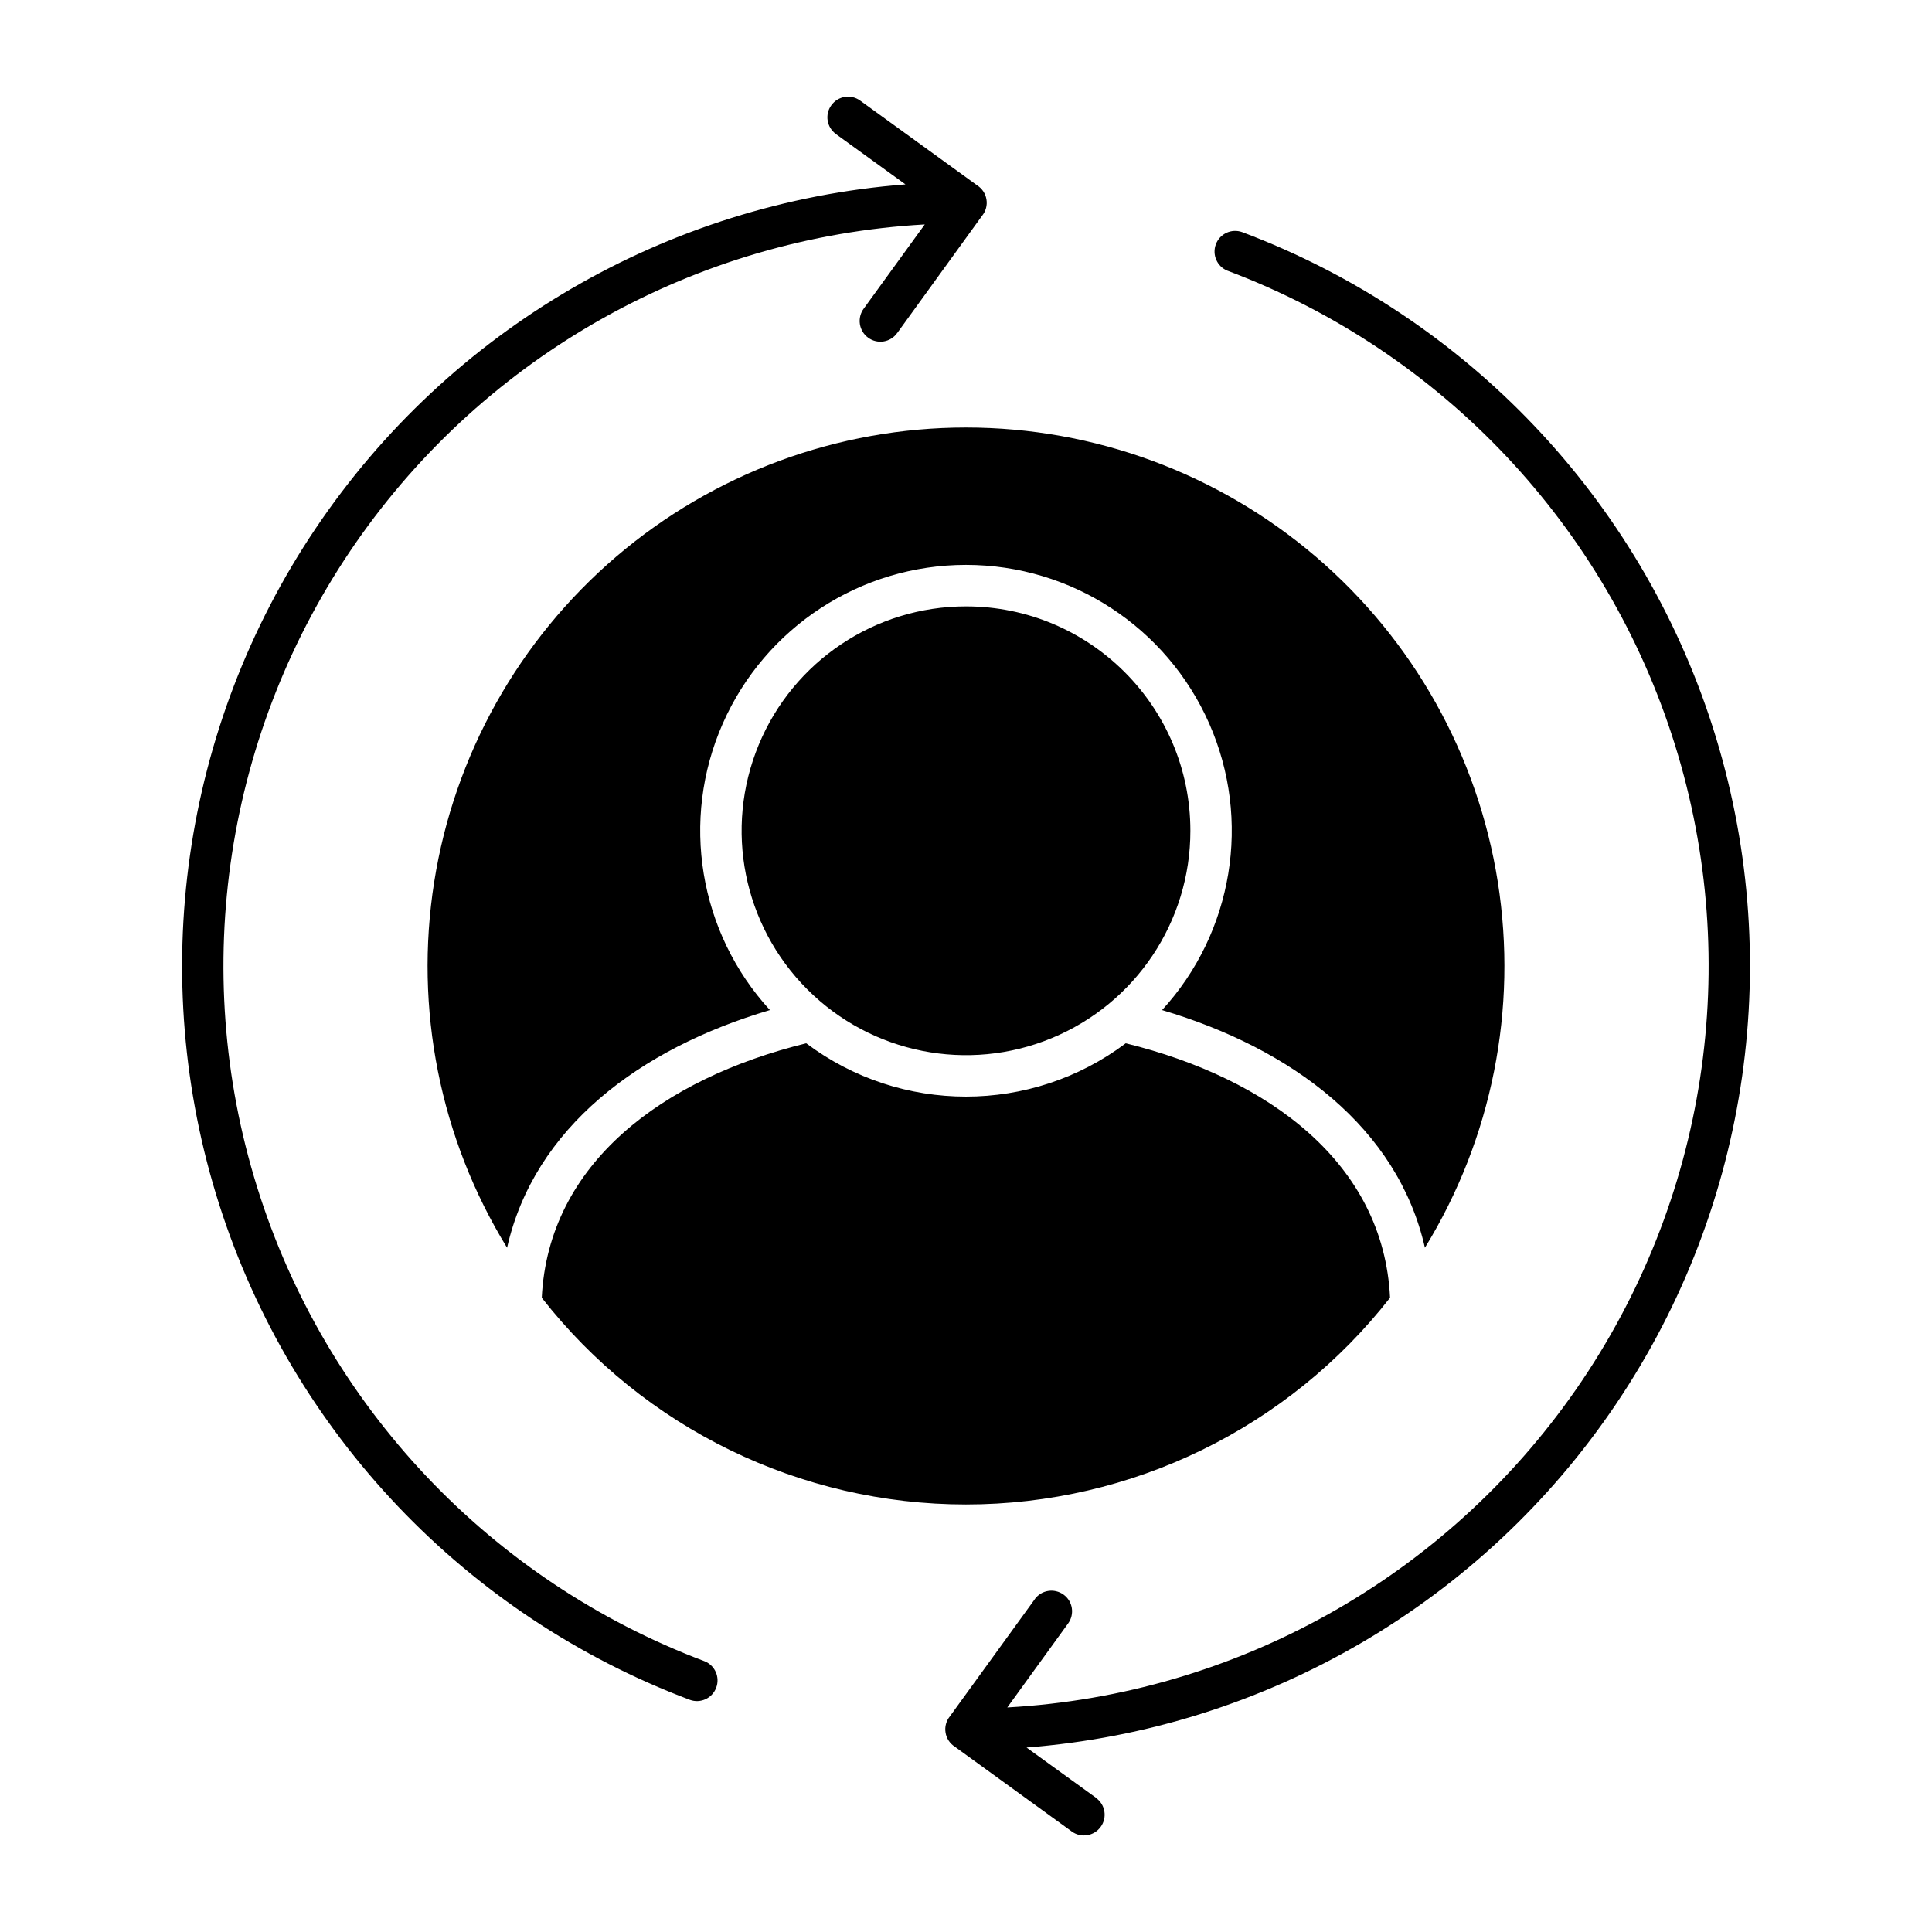
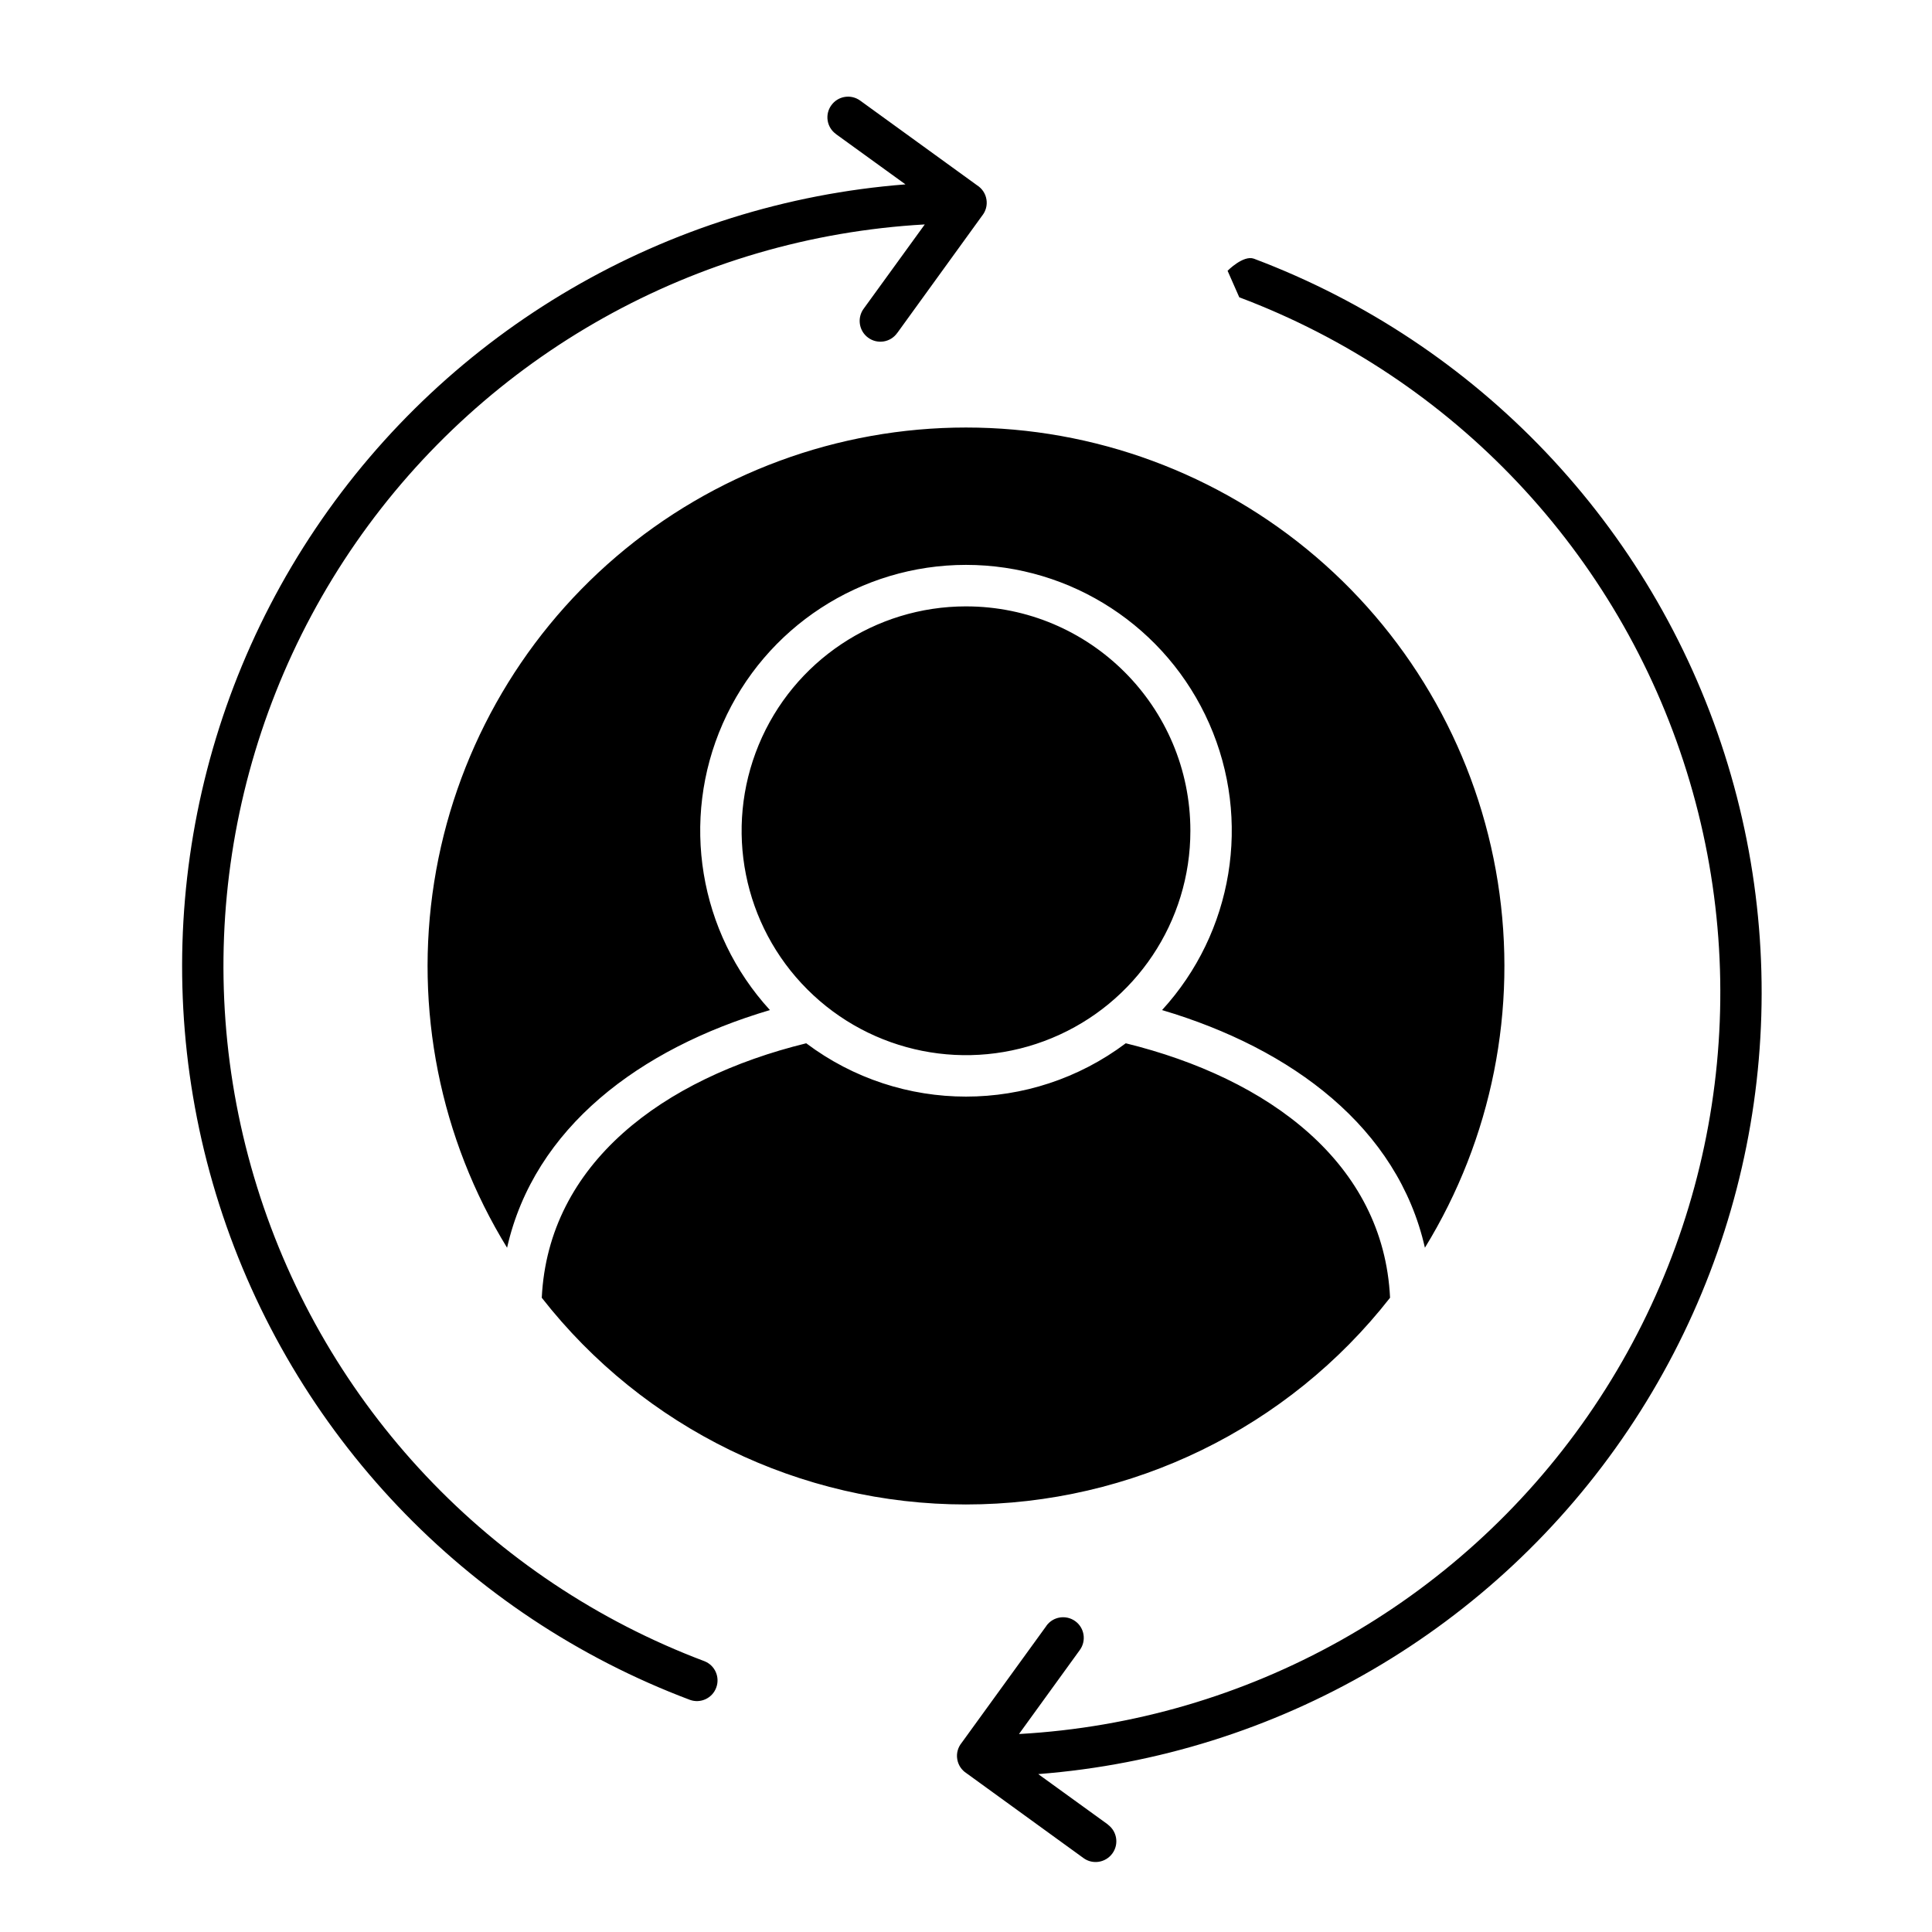
<svg xmlns="http://www.w3.org/2000/svg" viewBox="0 0 1200 1200" version="1.1" height="1200pt" width="1200pt">
-   <path fill-rule="evenodd" d="m863.39 806.06c-3.984-83.531-75.281-136.22-164.16-158.06-58.781 44.156-139.69 44.156-198.47 0-88.922 21.844-160.18 74.531-164.26 158.06 63.375 81.047 160.55 128.39 263.44 128.39s200.06-47.344 263.44-128.39zm-263.39-540.52c79.641 0 156.71 28.453 217.26 80.203 60.551 51.75 100.64 123.42 113.06 202.13 12.422 78.707-3.609 159.24-45.281 227.11-16.875-74.484-82.312-123.61-163.26-147.61 44.156-48.234 55.688-118.08 29.297-177.94-26.391-59.906-85.641-98.578-151.08-98.578-65.441 0-124.69 38.672-151.08 98.578-26.391 59.859-14.859 129.71 29.297 177.94-81.047 23.953-146.39 73.078-163.26 147.61-41.672-67.875-57.703-148.4-45.281-227.11 12.422-78.707 52.5-150.37 113.06-202.13s137.63-80.203 217.26-80.203zm-42.656-58.781v-0.047c-1.969 2.859-5.016 4.781-8.391 5.344-3.422 0.562-6.891-0.234-9.703-2.297-2.812-2.016-4.641-5.109-5.156-8.484-0.516-3.422 0.375-6.938 2.438-9.656l37.828-52.172v-0.047c-141.94 7.969-272.29 80.906-353.34 197.72-81 116.86-103.64 264.52-61.312 400.22 42.281 135.74 144.79 244.36 277.87 294.47 6.516 2.578 9.75 9.891 7.266 16.453-2.438 6.562-9.75 9.938-16.312 7.547-139.31-52.453-246.98-165.71-292.31-307.5-45.281-141.74-23.297-296.48 59.766-420 83.062-123.52 218.06-202.26 366.42-213.79l-43.219-31.266h0.047c-5.766-4.172-7.031-12.188-2.859-17.906 4.172-5.766 12.188-7.031 17.906-2.859l72.656 52.641c3.094 1.969 5.203 5.156 5.766 8.766 0.609 3.609-0.422 7.312-2.719 10.125zm205.13-38.578c-6.516-2.578-9.75-9.938-7.266-16.5s9.75-9.891 16.359-7.5c139.26 52.453 246.94 165.71 292.26 307.5 45.281 141.79 23.297 296.48-59.812 420-83.062 123.52-218.06 202.26-366.42 213.74l43.219 31.266-0.047 0.047c5.766 4.172 7.078 12.188 2.906 17.953-4.172 5.766-12.234 7.078-17.953 2.906l-72.656-52.688c-3.094-1.969-5.203-5.156-5.766-8.766-0.609-3.609 0.422-7.312 2.719-10.125l52.688-72.703h-0.047c4.172-5.766 12.188-7.031 17.953-2.859 5.719 4.125 6.984 12.188 2.812 17.906l-37.781 52.172h0.047c141.94-7.922 272.29-80.859 353.34-197.72 81-116.81 103.64-264.47 61.312-400.18-42.281-135.74-144.79-244.4-277.87-294.47zm-162.47 208.45c-56.391 0-107.2 33.938-128.76 86.016-21.562 52.125-9.656 112.08 30.234 151.92 39.844 39.844 99.797 51.797 151.87 30.188 52.078-21.562 86.062-72.375 86.016-128.76 0-76.969-62.391-139.36-139.36-139.36z" />
+   <path fill-rule="evenodd" d="m863.39 806.06c-3.984-83.531-75.281-136.22-164.16-158.06-58.781 44.156-139.69 44.156-198.47 0-88.922 21.844-160.18 74.531-164.26 158.06 63.375 81.047 160.55 128.39 263.44 128.39s200.06-47.344 263.44-128.39zm-263.39-540.52c79.641 0 156.71 28.453 217.26 80.203 60.551 51.75 100.64 123.42 113.06 202.13 12.422 78.707-3.609 159.24-45.281 227.11-16.875-74.484-82.312-123.61-163.26-147.61 44.156-48.234 55.688-118.08 29.297-177.94-26.391-59.906-85.641-98.578-151.08-98.578-65.441 0-124.69 38.672-151.08 98.578-26.391 59.859-14.859 129.71 29.297 177.94-81.047 23.953-146.39 73.078-163.26 147.61-41.672-67.875-57.703-148.4-45.281-227.11 12.422-78.707 52.5-150.37 113.06-202.13s137.63-80.203 217.26-80.203zm-42.656-58.781v-0.047c-1.969 2.859-5.016 4.781-8.391 5.344-3.422 0.562-6.891-0.234-9.703-2.297-2.812-2.016-4.641-5.109-5.156-8.484-0.516-3.422 0.375-6.938 2.438-9.656l37.828-52.172v-0.047c-141.94 7.969-272.29 80.906-353.34 197.72-81 116.86-103.64 264.52-61.312 400.22 42.281 135.74 144.79 244.36 277.87 294.47 6.516 2.578 9.75 9.891 7.266 16.453-2.438 6.562-9.75 9.938-16.312 7.547-139.31-52.453-246.98-165.71-292.31-307.5-45.281-141.74-23.297-296.48 59.766-420 83.062-123.52 218.06-202.26 366.42-213.79l-43.219-31.266h0.047c-5.766-4.172-7.031-12.188-2.859-17.906 4.172-5.766 12.188-7.031 17.906-2.859l72.656 52.641c3.094 1.969 5.203 5.156 5.766 8.766 0.609 3.609-0.422 7.312-2.719 10.125zm205.13-38.578s9.75-9.891 16.359-7.5c139.26 52.453 246.94 165.71 292.26 307.5 45.281 141.79 23.297 296.48-59.812 420-83.062 123.52-218.06 202.26-366.42 213.74l43.219 31.266-0.047 0.047c5.766 4.172 7.078 12.188 2.906 17.953-4.172 5.766-12.234 7.078-17.953 2.906l-72.656-52.688c-3.094-1.969-5.203-5.156-5.766-8.766-0.609-3.609 0.422-7.312 2.719-10.125l52.688-72.703h-0.047c4.172-5.766 12.188-7.031 17.953-2.859 5.719 4.125 6.984 12.188 2.812 17.906l-37.781 52.172h0.047c141.94-7.922 272.29-80.859 353.34-197.72 81-116.81 103.64-264.47 61.312-400.18-42.281-135.74-144.79-244.4-277.87-294.47zm-162.47 208.45c-56.391 0-107.2 33.938-128.76 86.016-21.562 52.125-9.656 112.08 30.234 151.92 39.844 39.844 99.797 51.797 151.87 30.188 52.078-21.562 86.062-72.375 86.016-128.76 0-76.969-62.391-139.36-139.36-139.36z" />
</svg>